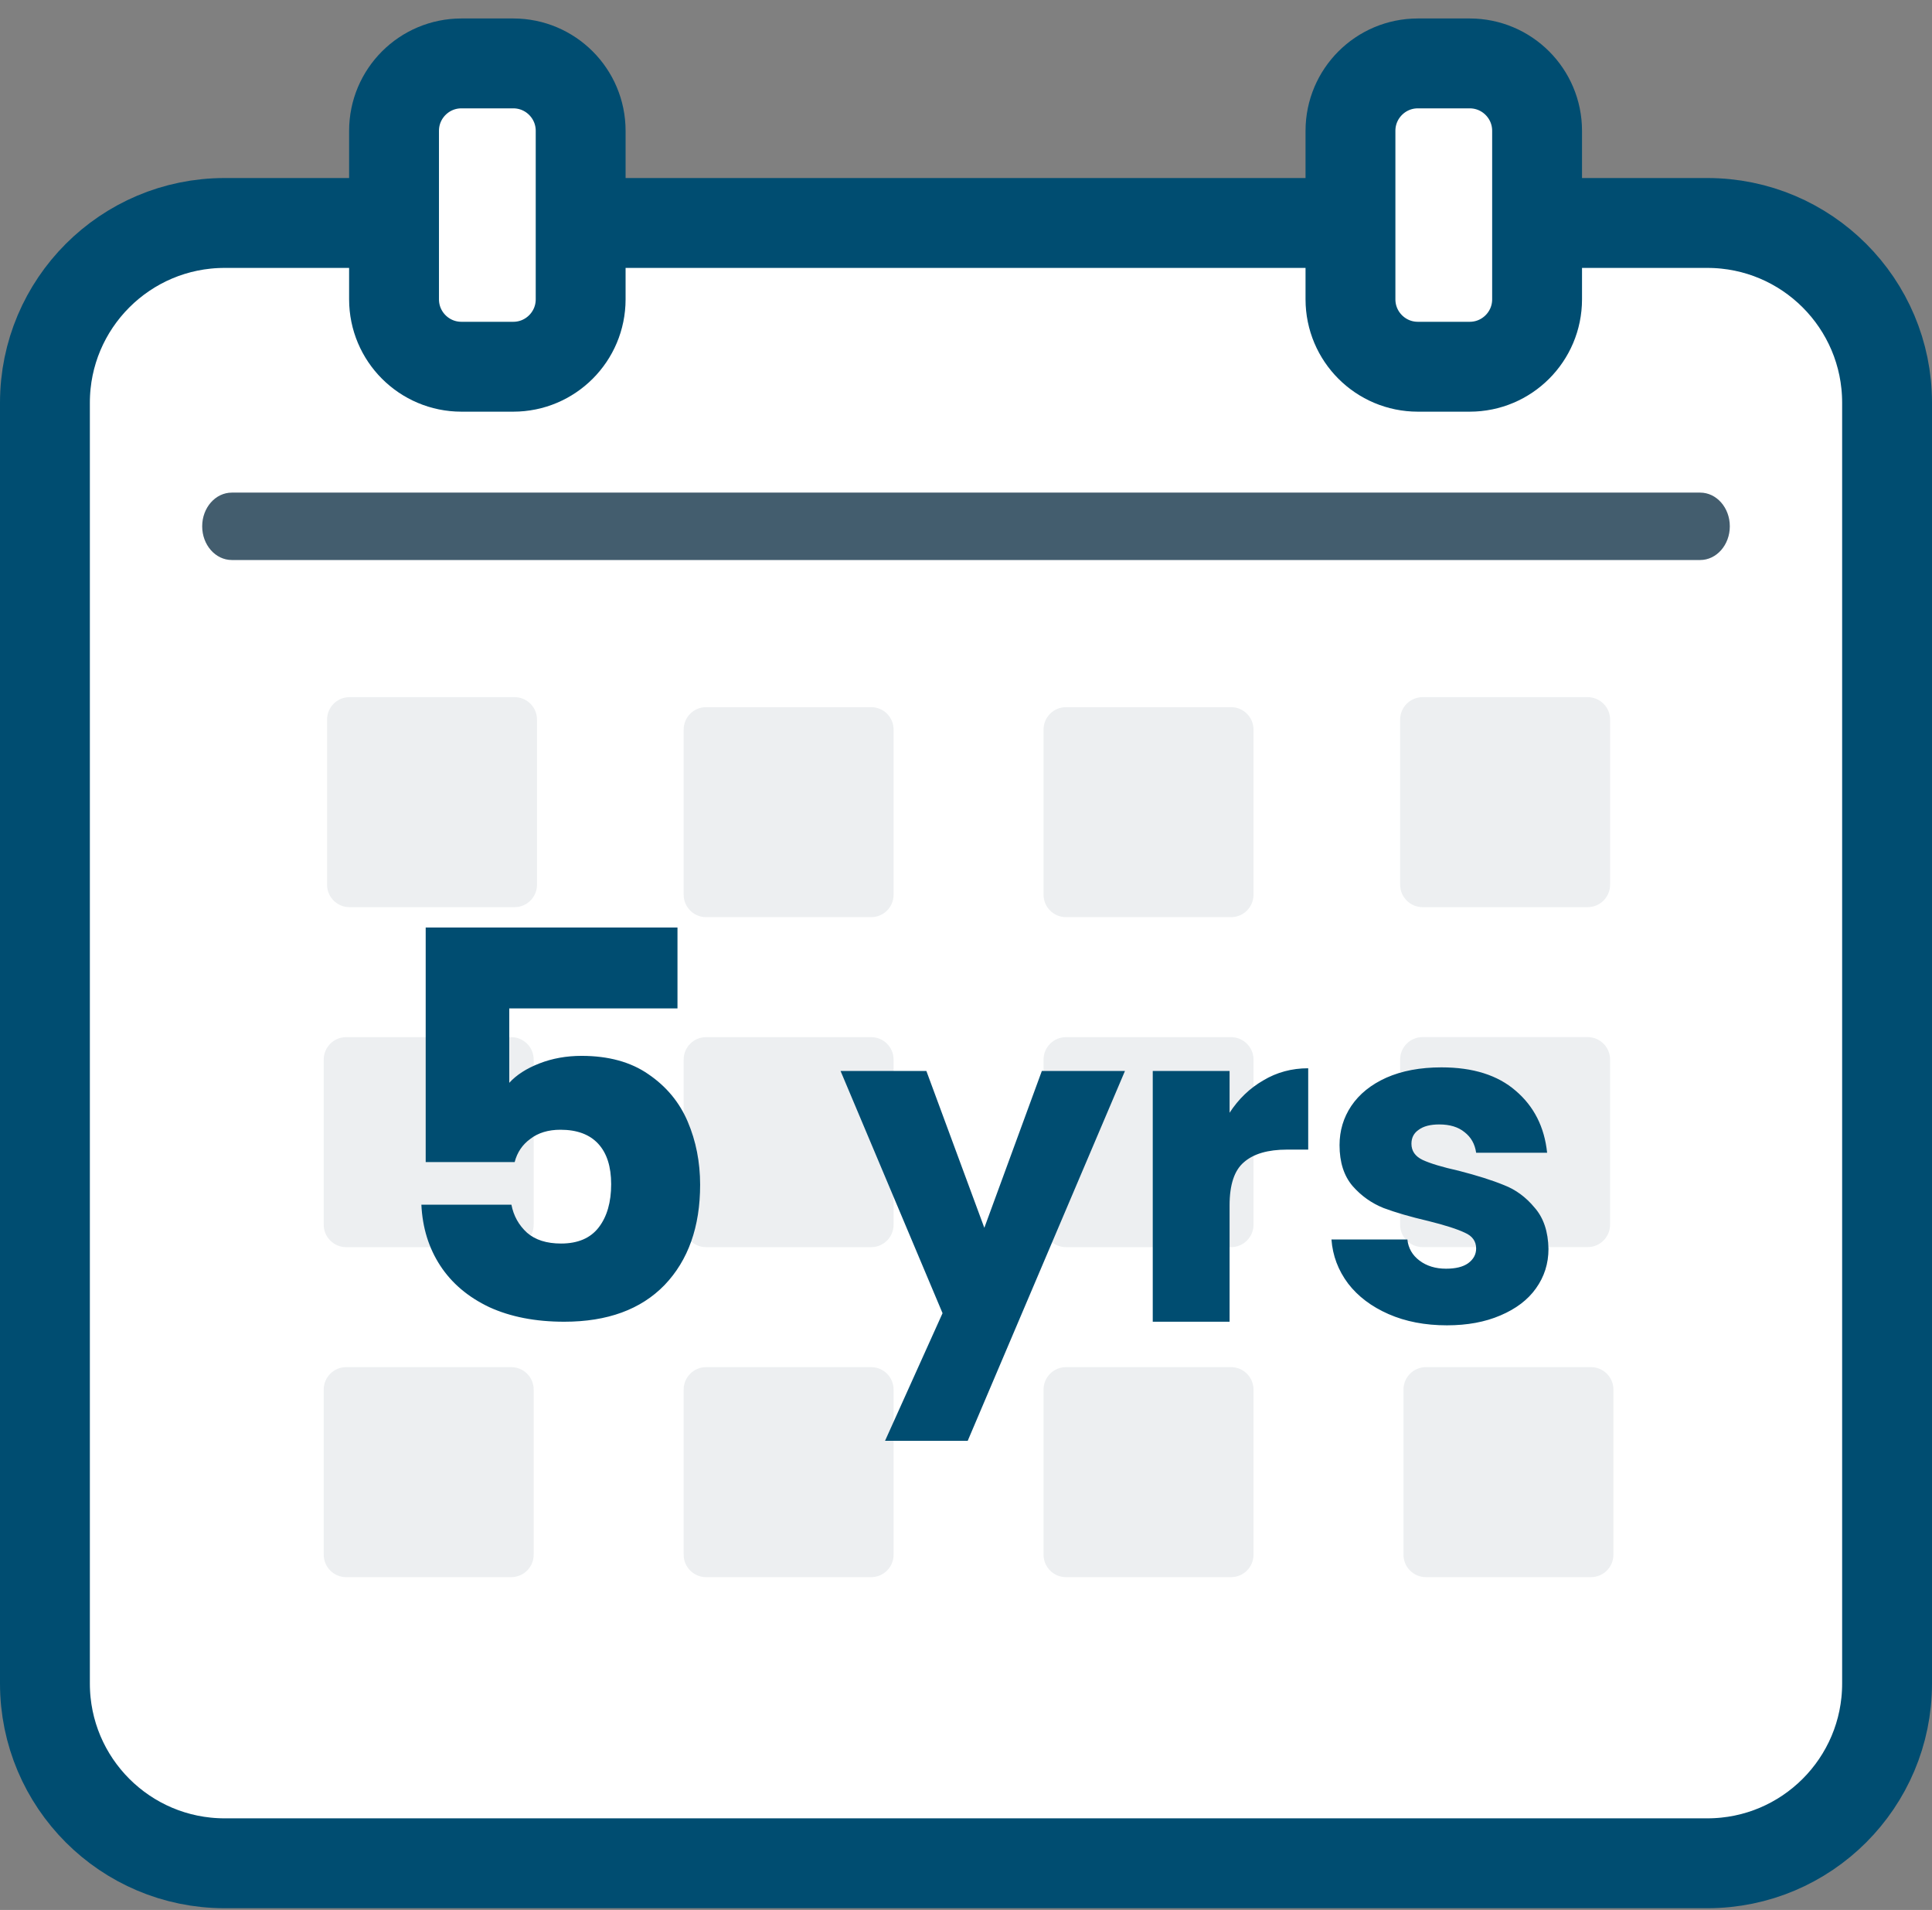
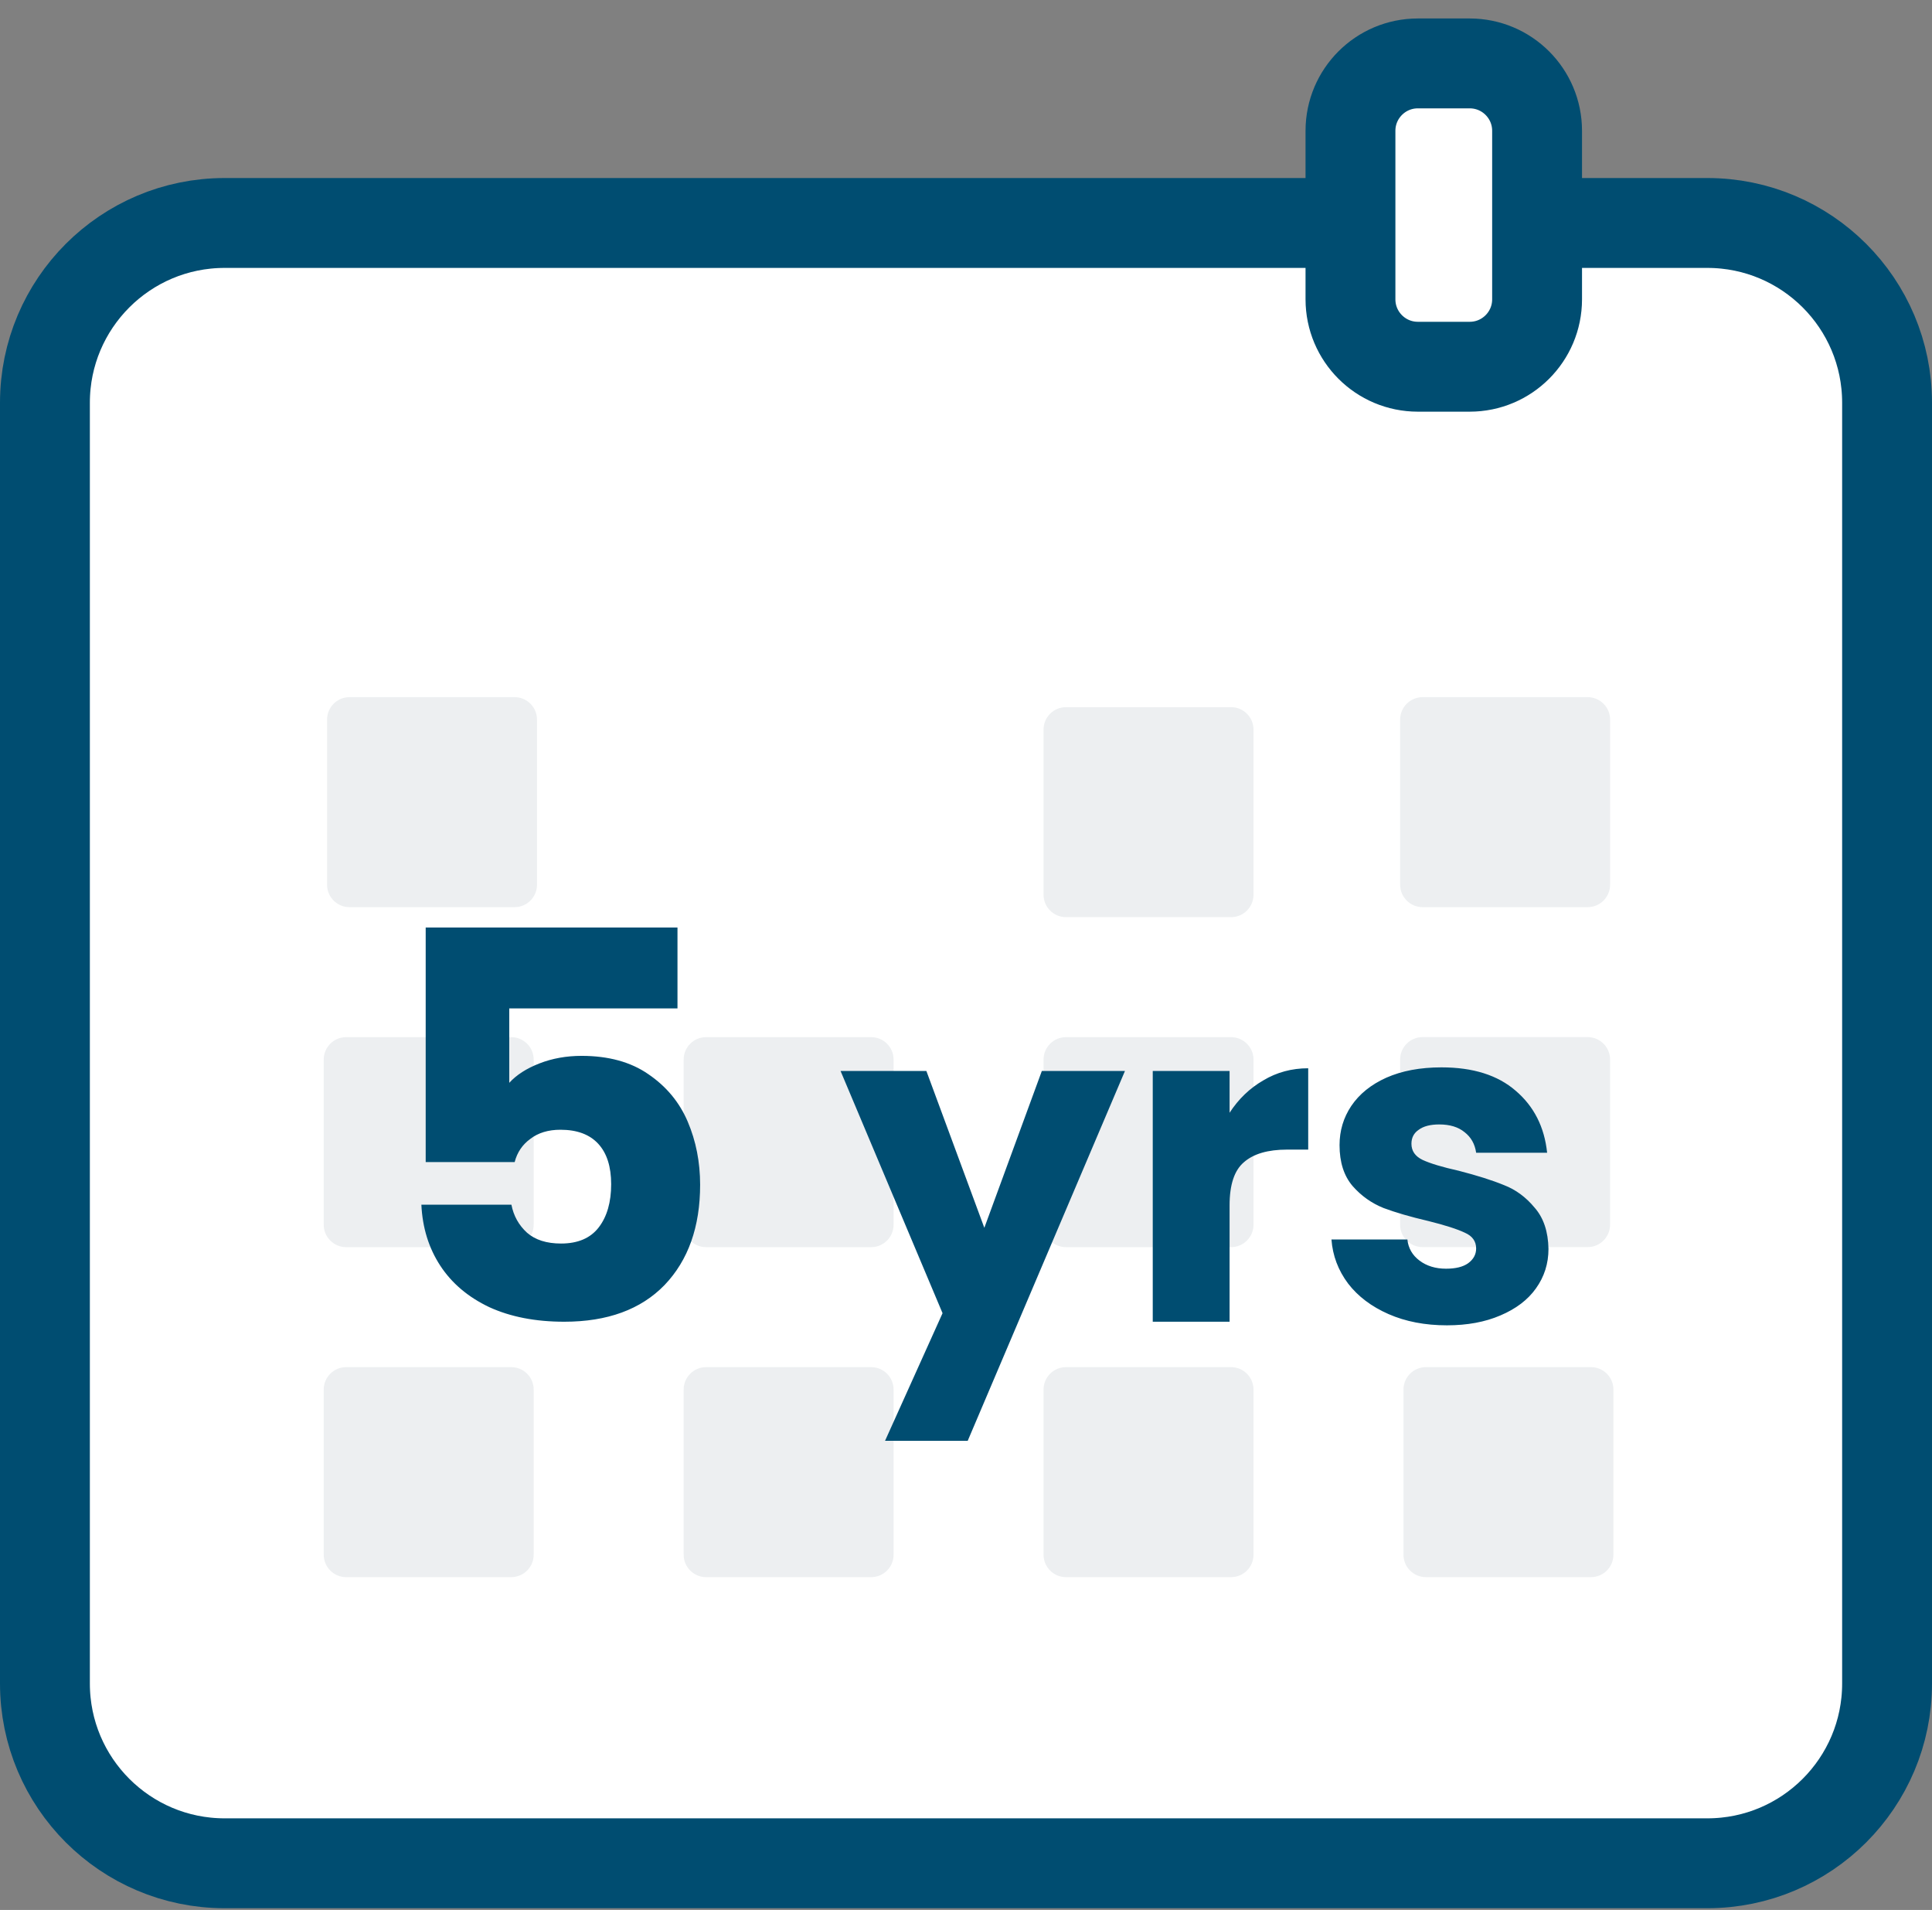
<svg xmlns="http://www.w3.org/2000/svg" width="86" height="85" viewBox="0 0 86 85" fill="none">
  <rect x="0" y="0" width="86" height="85" fill="#808080" stroke="none" />
  <path d="M8 81.923H79C82.314 81.923 85 79.237 85 75.923V15.923C85 12.609 82.314 9.923 79 9.923H8C4.686 9.923 2 12.609 2 15.923V75.923C2 79.237 4.686 81.923 8 81.923Z" fill="white" />
  <path d="M10 82.923H76C80.418 82.923 84 79.341 84 74.923V17.923C84 13.505 80.418 9.923 76 9.923H10C5.582 9.923 2 13.505 2 17.923V74.923C2 79.341 5.582 82.923 10 82.923Z" fill="white" stroke="#004D71" stroke-width="4" stroke-linejoin="round" />
  <g opacity="0.1">
    <path d="M22.904 31.026H15.559C15.006 31.026 14.559 31.474 14.559 32.026V39.372C14.559 39.924 15.006 40.372 15.559 40.372H22.904C23.457 40.372 23.904 39.924 23.904 39.372V32.026C23.904 31.474 23.457 31.026 22.904 31.026Z" fill="#435D6E" />
    <path d="M22.756 46.157H15.41C14.858 46.157 14.41 46.605 14.41 47.157V54.503C14.41 55.055 14.858 55.503 15.41 55.503H22.756C23.308 55.503 23.756 55.055 23.756 54.503V47.157C23.756 46.605 23.308 46.157 22.756 46.157Z" fill="#435D6E" />
    <path d="M22.756 60.843H15.41C14.858 60.843 14.41 61.291 14.41 61.843V69.189C14.41 69.741 14.858 70.189 15.41 70.189H22.756C23.308 70.189 23.756 69.741 23.756 69.189V61.843C23.756 61.291 23.308 60.843 22.756 60.843Z" fill="#435D6E" />
-     <path d="M38.777 31.471H31.432C30.879 31.471 30.432 31.919 30.432 32.471V39.817C30.432 40.369 30.879 40.817 31.432 40.817H38.777C39.33 40.817 39.777 40.369 39.777 39.817V32.471C39.777 31.919 39.33 31.471 38.777 31.471Z" fill="#435D6E" />
    <path d="M38.777 46.157H31.432C30.879 46.157 30.432 46.605 30.432 47.157V54.503C30.432 55.055 30.879 55.503 31.432 55.503H38.777C39.33 55.503 39.777 55.055 39.777 54.503V47.157C39.777 46.605 39.33 46.157 38.777 46.157Z" fill="#435D6E" />
    <path d="M38.777 60.843H31.432C30.879 60.843 30.432 61.291 30.432 61.843V69.189C30.432 69.741 30.879 70.189 31.432 70.189H38.777C39.33 70.189 39.777 69.741 39.777 69.189V61.843C39.777 61.291 39.33 60.843 38.777 60.843Z" fill="#435D6E" />
    <path d="M54.798 31.471H47.452C46.9 31.471 46.452 31.919 46.452 32.471V39.817C46.452 40.369 46.9 40.817 47.452 40.817H54.798C55.35 40.817 55.798 40.369 55.798 39.817V32.471C55.798 31.919 55.35 31.471 54.798 31.471Z" fill="#435D6E" />
    <path d="M54.798 46.157H47.452C46.9 46.157 46.452 46.605 46.452 47.157V54.503C46.452 55.055 46.9 55.503 47.452 55.503H54.798C55.35 55.503 55.798 55.055 55.798 54.503V47.157C55.798 46.605 55.35 46.157 54.798 46.157Z" fill="#435D6E" />
    <path d="M70.67 46.155H63.324C62.772 46.155 62.324 46.603 62.324 47.155V54.501C62.324 55.053 62.772 55.501 63.324 55.501H70.67C71.222 55.501 71.67 55.053 71.67 54.501V47.155C71.67 46.603 71.222 46.155 70.67 46.155Z" fill="#435D6E" />
    <path d="M54.798 60.843H47.452C46.9 60.843 46.452 61.291 46.452 61.843V69.189C46.452 69.741 46.9 70.189 47.452 70.189H54.798C55.35 70.189 55.798 69.741 55.798 69.189V61.843C55.798 61.291 55.35 60.843 54.798 60.843Z" fill="#435D6E" />
    <path d="M70.671 31.026H63.325C62.773 31.026 62.325 31.474 62.325 32.026V39.372C62.325 39.924 62.773 40.372 63.325 40.372H70.671C71.223 40.372 71.671 39.924 71.671 39.372V32.026C71.671 31.474 71.223 31.026 70.671 31.026Z" fill="#435D6E" />
    <path d="M70.819 60.843H63.474C62.921 60.843 62.474 61.291 62.474 61.843V69.189C62.474 69.741 62.921 70.189 63.474 70.189H70.819C71.372 70.189 71.819 69.741 71.819 69.189V61.843C71.819 61.291 71.372 60.843 70.819 60.843Z" fill="#435D6E" />
  </g>
-   <path d="M22.847 2.822H20.54C18.883 2.822 17.54 4.165 17.54 5.822V13.321C17.54 14.978 18.883 16.321 20.54 16.321H22.847C24.504 16.321 25.847 14.978 25.847 13.321V5.822C25.847 4.165 24.504 2.822 22.847 2.822Z" fill="white" stroke="#004D71" stroke-width="4" stroke-miterlimit="10" stroke-linejoin="round" />
  <path d="M65.421 2.822H63.114C61.457 2.822 60.114 4.165 60.114 5.822V13.321C60.114 14.978 61.457 16.321 63.114 16.321H65.421C67.078 16.321 68.421 14.978 68.421 13.321V5.822C68.421 4.165 67.078 2.822 65.421 2.822Z" fill="white" stroke="#004D71" stroke-width="4" stroke-miterlimit="10" stroke-linejoin="round" />
-   <path fill-rule="evenodd" clip-rule="evenodd" d="M9 23.423C9 22.594 9.591 21.923 10.32 21.923H75.68C76.409 21.923 77 22.594 77 23.423C77 24.251 76.409 24.923 75.68 24.923H10.32C9.591 24.923 9 24.251 9 23.423Z" fill="#435D6E" />
  <path d="M30.157 44.878H22.669V48.19C22.989 47.838 23.437 47.55 24.013 47.326C24.589 47.102 25.213 46.99 25.885 46.99C27.085 46.99 28.077 47.262 28.861 47.806C29.661 48.35 30.245 49.054 30.613 49.918C30.981 50.782 31.165 51.718 31.165 52.726C31.165 54.598 30.637 56.086 29.581 57.19C28.525 58.278 27.037 58.822 25.117 58.822C23.837 58.822 22.725 58.606 21.781 58.174C20.837 57.726 20.109 57.11 19.597 56.326C19.085 55.542 18.805 54.638 18.757 53.614H22.765C22.861 54.11 23.093 54.526 23.461 54.862C23.829 55.182 24.333 55.342 24.973 55.342C25.725 55.342 26.285 55.102 26.653 54.622C27.021 54.142 27.205 53.502 27.205 52.702C27.205 51.918 27.013 51.318 26.629 50.902C26.245 50.486 25.685 50.278 24.949 50.278C24.405 50.278 23.957 50.414 23.605 50.686C23.253 50.942 23.021 51.286 22.909 51.718H18.949V41.278H30.157V44.878ZM50.076 47.662L43.076 64.122H39.396L41.956 58.442L37.416 47.662H41.236L43.816 54.642L46.376 47.662H50.076ZM54.733 49.522C55.133 48.908 55.633 48.428 56.233 48.082C56.833 47.722 57.5 47.542 58.233 47.542V51.162H57.293C56.44 51.162 55.8 51.348 55.373 51.722C54.946 52.082 54.733 52.722 54.733 53.642V58.822H51.313V47.662H54.733V49.522ZM64.408 58.982C63.434 58.982 62.568 58.815 61.808 58.482C61.048 58.148 60.448 57.695 60.008 57.122C59.568 56.535 59.321 55.882 59.268 55.162H62.648C62.688 55.548 62.868 55.862 63.188 56.102C63.508 56.342 63.901 56.462 64.368 56.462C64.794 56.462 65.121 56.382 65.348 56.222C65.588 56.048 65.708 55.828 65.708 55.562C65.708 55.242 65.541 55.008 65.208 54.862C64.874 54.702 64.334 54.528 63.588 54.342C62.788 54.155 62.121 53.962 61.588 53.762C61.054 53.548 60.594 53.222 60.208 52.782C59.821 52.328 59.628 51.722 59.628 50.962C59.628 50.322 59.801 49.742 60.148 49.222C60.508 48.688 61.028 48.268 61.708 47.962C62.401 47.655 63.221 47.502 64.168 47.502C65.568 47.502 66.668 47.848 67.468 48.542C68.281 49.235 68.748 50.155 68.868 51.302H65.708C65.654 50.915 65.481 50.608 65.188 50.382C64.908 50.155 64.534 50.042 64.068 50.042C63.668 50.042 63.361 50.122 63.148 50.282C62.934 50.428 62.828 50.635 62.828 50.902C62.828 51.222 62.994 51.462 63.328 51.622C63.674 51.782 64.208 51.942 64.928 52.102C65.754 52.315 66.428 52.528 66.948 52.742C67.468 52.942 67.921 53.275 68.308 53.742C68.708 54.195 68.914 54.808 68.928 55.582C68.928 56.235 68.741 56.822 68.368 57.342C68.008 57.848 67.481 58.248 66.788 58.542C66.108 58.835 65.314 58.982 64.408 58.982Z" fill="#004D71" />
</svg>